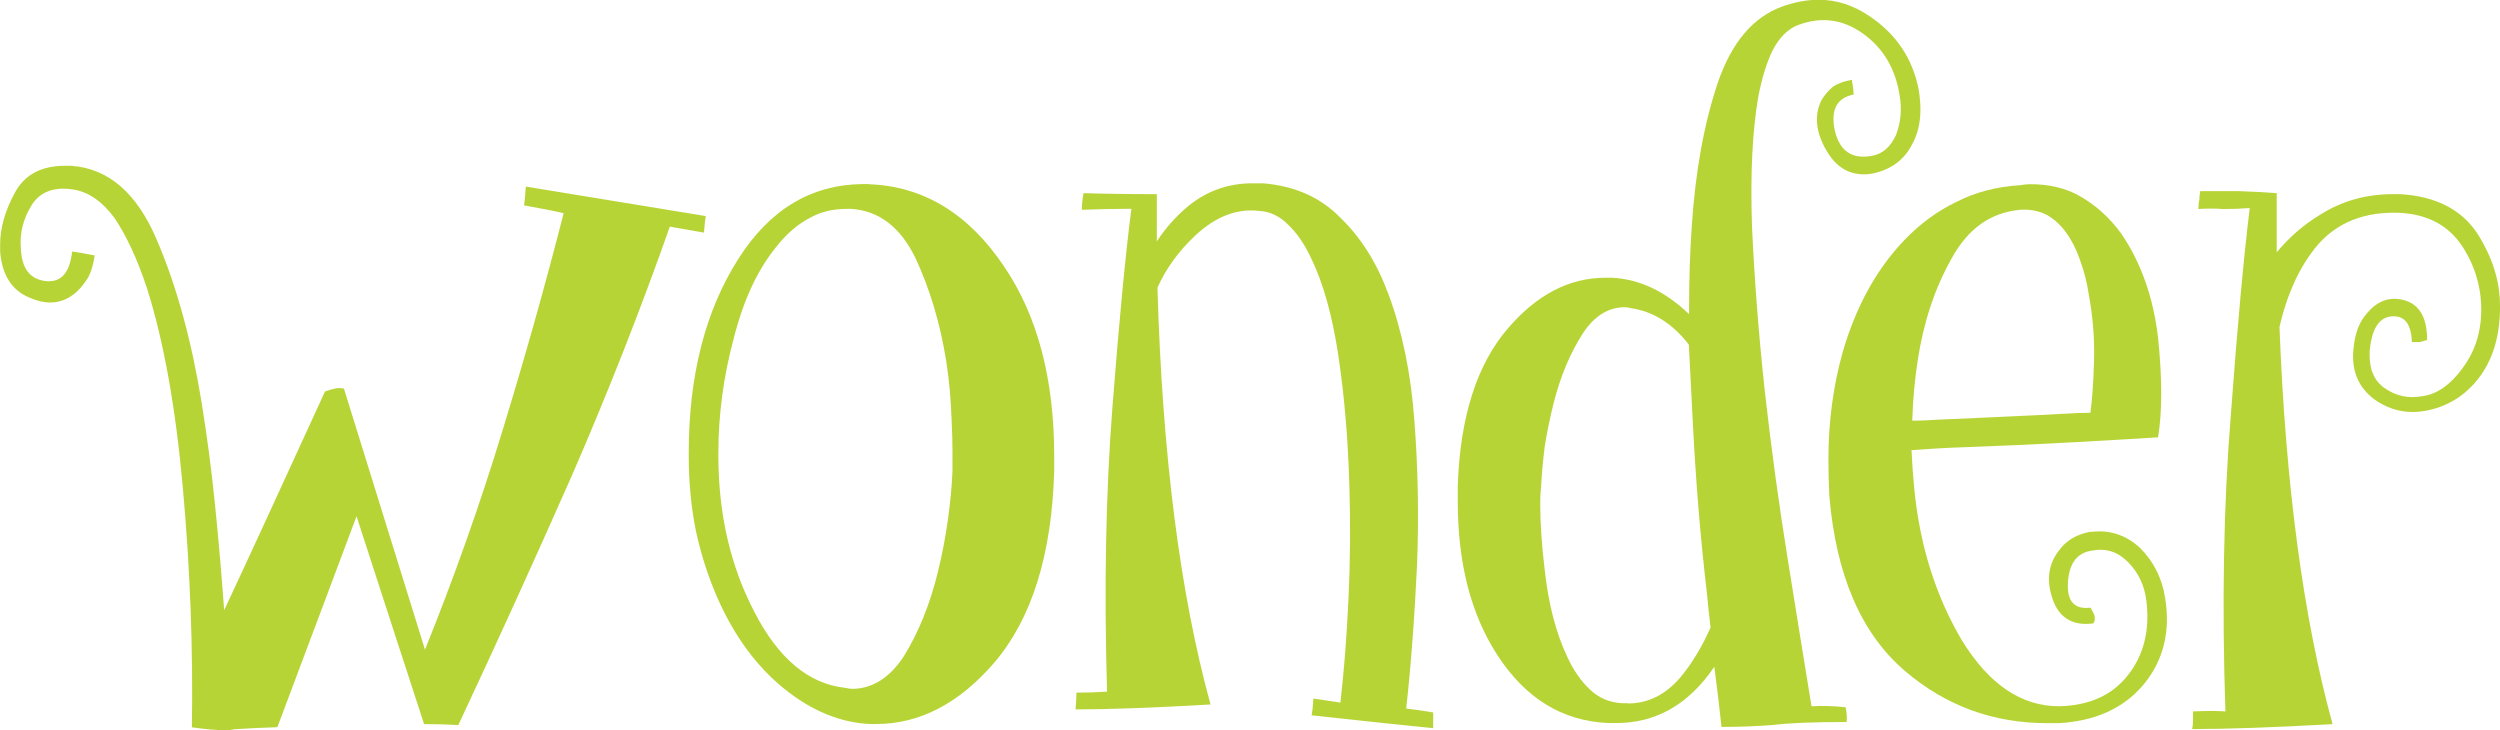
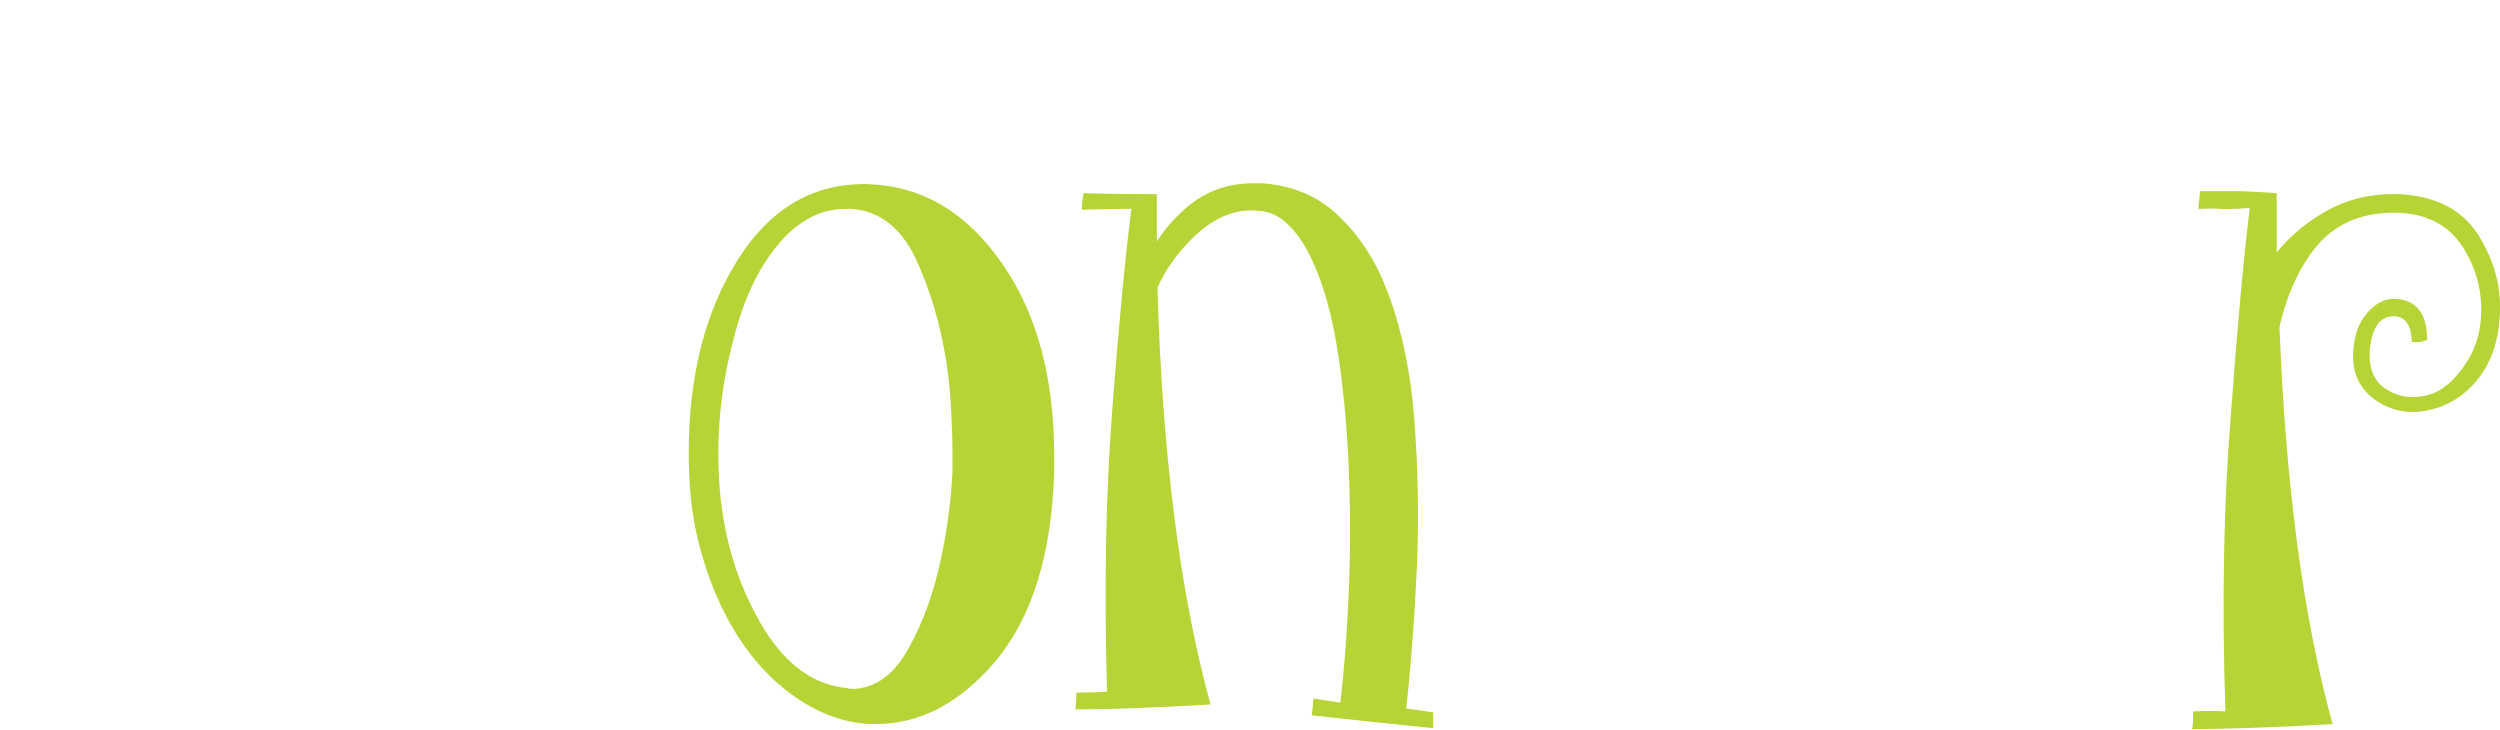
<svg xmlns="http://www.w3.org/2000/svg" id="Layer_2" data-name="Layer 2" viewBox="0 0 198.3 57.91">
  <defs>
    <style>
      .cls-1 {
        fill: #b7d437;
      }
    </style>
  </defs>
  <g id="Group_2" data-name="Group 2">
    <g id="wonder">
      <g>
-         <path class="cls-1" d="M55.98,17.12c-.05.31-.1.76-.14,1.33-.62-.1-1.52-.26-2.71-.47-2.33,6.62-4.93,13.21-7.78,19.77-2.9,6.56-5.9,13.16-9,19.77-.62-.05-1.52-.08-2.71-.08-1.19-3.65-2.98-9.14-5.36-16.49-1.38,3.7-3.48,9.27-6.28,16.73-1.38.05-2.5.1-3.36.16-.24.05-.48.08-.71.08-.76,0-1.67-.08-2.71-.23.1-6.25-.14-12.56-.71-18.91-.57-6.41-1.52-11.72-2.86-15.94-.76-2.29-1.62-4.14-2.57-5.55-1-1.35-2.12-2.11-3.36-2.27-1.48-.21-2.55.21-3.21,1.25-.67,1.09-.95,2.21-.86,3.36.05,1.62.69,2.5,1.93,2.66,1.24.16,1.95-.62,2.14-2.34.38.05.98.16,1.79.31-.1.68-.26,1.25-.5,1.72-.29.47-.6.86-.93,1.17-1.05.94-2.29,1.09-3.71.47-1.43-.57-2.21-1.8-2.36-3.67v-.55c0-1.3.38-2.66,1.14-4.06.76-1.46,2.09-2.19,4-2.19h.5c2.95.21,5.21,2.16,6.78,5.86,1.57,3.65,2.76,7.97,3.57,12.97.43,2.66.79,5.39,1.07,8.21.29,2.87.52,5.6.71,8.21,1.81-3.86,4.47-9.64,8-17.35.29-.1.55-.18.79-.23.19-.05.43-.05.71,0,1.43,4.59,3.57,11.49,6.43,20.71,2.33-5.78,4.38-11.57,6.14-17.35,1.76-5.73,3.38-11.49,4.86-17.27-.67-.16-1.71-.36-3.14-.62.05-.31.09-.81.14-1.49,3.19.52,7.95,1.3,14.28,2.34Z" />
        <path class="cls-1" d="M68.91,14.61c4.33.16,7.9,2.32,10.71,6.49,2.67,3.91,4,8.94,4,15.08v1.17c-.19,6.62-1.76,11.67-4.71,15.16-2.81,3.28-5.95,4.92-9.43,4.92h-.43c-2.38-.1-4.67-1.04-6.86-2.81-2.19-1.77-3.95-4.17-5.28-7.19-.71-1.61-1.29-3.39-1.71-5.31-.38-1.88-.57-3.88-.57-6.02v-.16c0-6.15,1.31-11.28,3.93-15.4,2.48-3.91,5.76-5.89,9.85-5.94h.5ZM56.98,35.95v.16c0,4.64.95,8.78,2.86,12.43,1.9,3.7,4.31,5.71,7.21,6.02.19.05.4.08.64.08,1.57-.05,2.9-.91,4-2.58,1.19-1.93,2.09-4.17,2.71-6.72.33-1.35.6-2.74.79-4.14.19-1.35.31-2.63.36-3.83v-1.49c0-.78-.02-1.64-.07-2.58-.05-1.56-.19-3.13-.43-4.69-.48-2.97-1.29-5.68-2.43-8.13-1.19-2.45-2.88-3.75-5.07-3.91h-.43c-1.05,0-2,.23-2.86.7-1,.52-1.9,1.3-2.71,2.34-1.48,1.82-2.6,4.25-3.36,7.27-.81,3.02-1.21,6.04-1.21,9.07Z" />
        <path class="cls-1" d="M85.98,15.32c1.43.05,3.36.08,5.78.08v3.75c.67-1.04,1.5-1.98,2.5-2.81,1.47-1.2,3.17-1.8,5.07-1.8h.86c2.52.21,4.57,1.12,6.14,2.74,1.62,1.56,2.88,3.57,3.79,6.02,1.09,2.92,1.79,6.28,2.07,10.08.29,3.8.36,7.61.21,11.41-.1,2.03-.21,4.01-.36,5.94-.14,1.93-.31,3.75-.5,5.47.48.05,1.19.16,2.14.31v1.25c-2.14-.21-5.36-.55-9.64-1.02.05-.26.1-.7.14-1.33.33.05.69.1,1.07.16.33.05.69.1,1.07.16.29-2.5.5-5.24.64-8.21.14-2.97.17-5.97.07-8.99-.1-3.59-.38-7.01-.86-10.24-.48-3.23-1.21-5.86-2.21-7.89-.52-1.09-1.12-1.95-1.79-2.58-.67-.68-1.43-1.04-2.29-1.09-1.76-.21-3.45.44-5.07,1.95-1.33,1.25-2.33,2.63-3,4.14.38,13.23,1.79,24.25,4.21,33.06-4.52.26-8.09.39-10.71.39.05-.47.07-.91.07-1.33.9,0,1.71-.03,2.43-.08-.24-8.28-.1-15.81.43-22.59.52-6.72,1.02-11.96,1.5-15.71-1.24,0-2.55.03-3.93.08,0-.42.05-.86.14-1.33Z" />
-         <path class="cls-1" d="M148.53,13.77c-1.57.26-2.79-.34-3.64-1.8-.86-1.46-1-2.79-.43-3.99.24-.42.55-.78.93-1.1.38-.26.88-.44,1.5-.55.09.52.14.91.14,1.17-1.33.26-1.83,1.2-1.5,2.82.38,1.67,1.38,2.35,3,2.03.81-.16,1.43-.7,1.86-1.64.38-.99.48-2.03.29-3.13-.33-2.14-1.31-3.78-2.93-4.93-1.62-1.15-3.36-1.36-5.21-.63-.76.31-1.41.97-1.93,1.96-.48.99-.86,2.22-1.14,3.68-.48,2.76-.64,6.21-.5,10.33.19,4.12.52,8.43,1,12.91.52,4.64,1.14,9.18,1.86,13.62.71,4.44,1.33,8.27,1.86,11.5.81-.05,1.71-.03,2.71.08.09.49.12.88.07,1.17-2.67,0-4.59.08-5.78.23-1.24.1-2.62.16-4.14.16-.14-1.35-.33-2.94-.57-4.77-2.05,3.02-4.69,4.51-7.93,4.46h-.5c-3.62-.16-6.55-1.95-8.78-5.39-2.1-3.23-3.14-7.29-3.14-12.19v-1.25c.19-5.47,1.52-9.64,4-12.5,2.29-2.66,4.86-3.99,7.71-3.99h.5c2.19.1,4.24,1.07,6.14,2.89v-.55c0-2.24.07-4.38.21-6.41.29-4.38.98-8.18,2.07-11.41,1.09-3.18,2.79-5.18,5.07-6.02,1-.36,1.98-.55,2.93-.55,1.43,0,2.78.44,4.07,1.33,2.09,1.41,3.38,3.34,3.86,5.79.09.57.14,1.1.14,1.57,0,1.04-.21,1.96-.64,2.74-.62,1.25-1.67,2.04-3.14,2.35ZM129.11,55.8c1.62,0,3.02-.7,4.21-2.11.9-1.09,1.69-2.4,2.36-3.91-.1-.83-.19-1.75-.29-2.74-.52-4.43-.9-9.09-1.14-13.99-.1-1.88-.19-3.78-.29-5.71-1.29-1.67-2.81-2.63-4.57-2.89-.19-.05-.36-.08-.5-.08-1.33,0-2.45.7-3.36,2.11-1,1.56-1.76,3.39-2.29,5.47-.29,1.15-.52,2.29-.71,3.44-.14,1.15-.24,2.22-.29,3.2-.05.42-.07.86-.07,1.33,0,1.56.12,3.34.36,5.31.29,2.66.88,4.95,1.79,6.88.48,1.04,1.07,1.9,1.79,2.58.71.68,1.57,1.04,2.57,1.09h.43Z" />
-         <path class="cls-1" d="M165.81,42.2c1.47-.21,2.79.21,3.93,1.25,1.09,1.09,1.76,2.42,2,3.99.09.57.14,1.12.14,1.64,0,2.03-.64,3.8-1.93,5.31-1.57,1.82-3.79,2.81-6.64,2.97h-.93c-4.29,0-8.05-1.38-11.28-4.14-3.48-2.97-5.47-7.61-6-13.91-.05-.99-.07-1.95-.07-2.89,0-2.97.38-5.81,1.14-8.52,1.05-3.59,2.67-6.54,4.86-8.83,1.24-1.3,2.62-2.32,4.14-3.05,1.52-.78,3.21-1.22,5.07-1.33.29-.05.55-.08.79-.08,1.52,0,2.83.31,3.93.94,1.29.73,2.38,1.72,3.29,2.97,1.57,2.29,2.55,5.05,2.93,8.28.33,3.23.33,5.86,0,7.89-1.57.1-3.81.23-6.71.39-2.86.16-5.71.29-8.57.39-1.48.05-2.88.13-4.21.23h-.07c.05,1.04.12,2.03.21,2.97.43,4.53,1.69,8.57,3.78,12.11,2.14,3.49,4.71,5.24,7.71,5.24,2.38-.05,4.19-.86,5.43-2.42,1.29-1.61,1.79-3.6,1.5-5.94-.14-1.2-.62-2.21-1.43-3.05-.81-.83-1.76-1.15-2.86-.94-1.19.16-1.83.99-1.93,2.5-.1,1.51.5,2.19,1.79,2.03.09.16.19.34.29.55.09.26.07.5-.07.7-1.62.21-2.69-.42-3.21-1.88-.52-1.46-.38-2.74.43-3.83.29-.42.64-.75,1.07-1.02.43-.26.93-.44,1.5-.55ZM153.67,33.29c2.43-.1,4.71-.21,6.86-.31,1.14-.05,2.19-.1,3.14-.16.9-.05,1.62-.08,2.14-.08.14-.99.24-2.37.29-4.14.05-1.77-.1-3.54-.43-5.31-.14-.94-.38-1.85-.71-2.74-.29-.83-.67-1.56-1.14-2.19-.43-.57-.93-1.02-1.5-1.33-.62-.31-1.31-.44-2.07-.39-2.33.21-4.14,1.48-5.43,3.83-1.33,2.34-2.24,5.05-2.71,8.13-.24,1.56-.38,3.15-.43,4.77.62,0,1.29-.03,2-.08Z" />
        <path class="cls-1" d="M174.52,15.16h3.07c1.29.05,2.29.1,3,.16v4.69c1-1.2,2.14-2.19,3.43-2.97,1.71-1.09,3.64-1.64,5.78-1.64h.57c2.81.16,4.86,1.2,6.14,3.13,1.19,1.88,1.79,3.78,1.79,5.71v.39c-.05,2.19-.62,3.99-1.71,5.39-1.1,1.41-2.52,2.27-4.28,2.58-.29.05-.6.08-.93.08-1.1,0-2.12-.34-3.07-1.02-1.24-.94-1.79-2.24-1.64-3.91.05-.62.17-1.2.36-1.72.19-.47.43-.86.71-1.17.86-1.04,1.88-1.38,3.07-1.02,1.14.37,1.71,1.41,1.71,3.13l-.57.16h-.64c-.05-1.46-.6-2.14-1.64-2.03-1,.1-1.57,1.04-1.71,2.81-.05,1.36.36,2.32,1.21,2.89.9.62,1.9.83,3,.62,1.14-.16,2.19-.89,3.14-2.19.95-1.25,1.45-2.71,1.5-4.38.05-1.93-.45-3.7-1.5-5.31-1.1-1.67-2.76-2.55-5-2.66-2.71-.1-4.86.73-6.43,2.5-1.43,1.67-2.45,3.86-3.07,6.56.48,12.5,1.88,23,4.21,31.5-4.71.26-8.43.39-11.14.39.05-.21.07-.42.07-.62v-.78c1.05-.05,1.9-.05,2.57,0-.29-8.65-.14-16.49.43-23.52.52-7.03,1.02-12.5,1.5-16.41-.62.05-1.31.08-2.07.08-.71-.05-1.38-.05-2,0,0-.31.02-.55.07-.7,0-.21.02-.44.07-.7Z" />
      </g>
    </g>
  </g>
</svg>